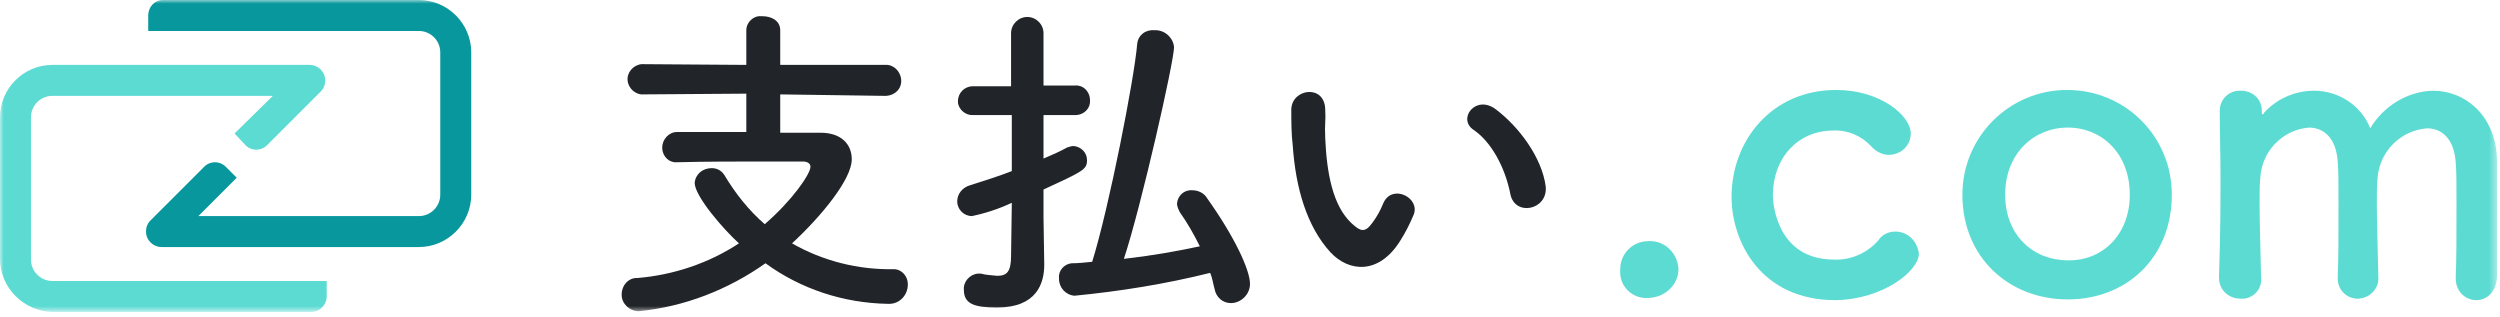
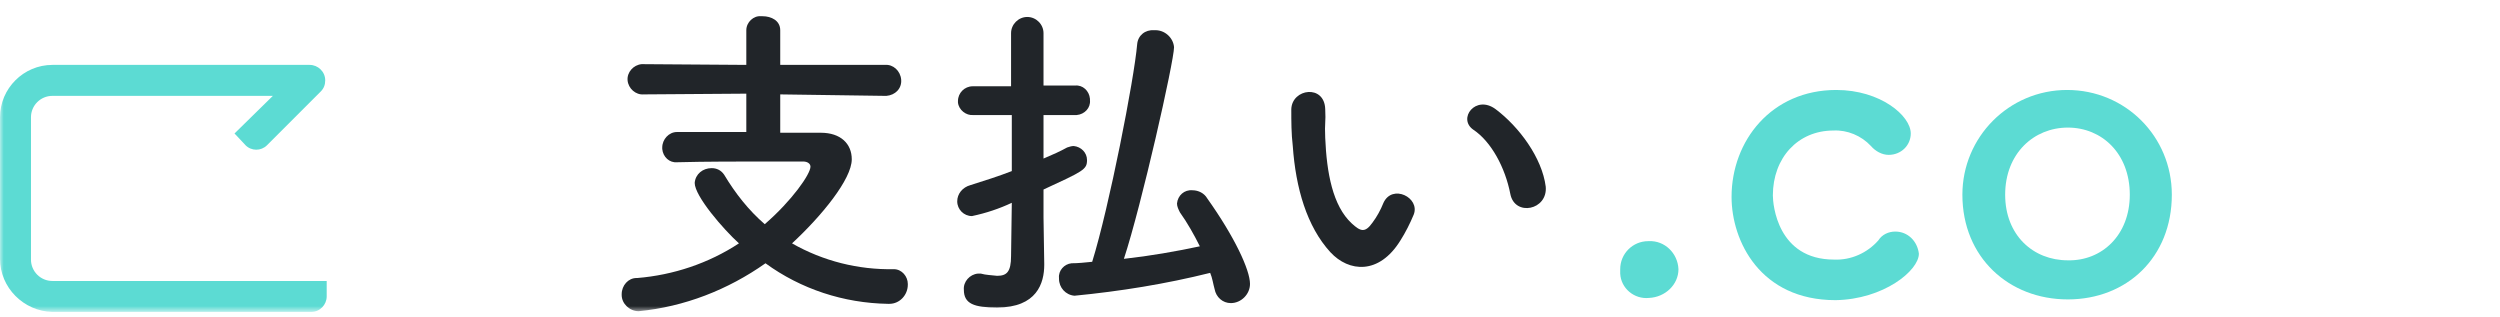
<svg xmlns="http://www.w3.org/2000/svg" width="339" height="43" viewBox="0 0 339 43" fill="none">
  <g clip-path="url(#clip0_188_40)">
    <mask id="mask0_188_40" style="mask-type:luminance" maskUnits="userSpaceOnUse" x="0" y="0" width="339" height="43">
      <path d="M338.6 0H0V42.3H338.6V0Z" fill="white" />
    </mask>
    <g mask="url(#mask0_188_40)">
      <path d="M223.6 40.4C221.6 40.6 219.8 39.1 219.7 37.1C219.7 36.9 219.7 36.7 219.7 36.5C219.7 34.4 221.4 32.7 223.5 32.7H223.6C225.7 32.6 227.5 34.3 227.6 36.5C227.6 38.6 225.8 40.3 223.6 40.4Z" fill="#5CDBD3" />
      <path d="M248.9 40.7C238.7 40.7 234.8 32.7 234.8 26.7C234.8 19.1 240.2 12.2 249 12.2C255 12.2 259.1 15.7 259.1 18.1C259.1 19.7 257.8 21 256.1 21C255.2 21 254.3 20.5 253.7 19.8C252.4 18.4 250.5 17.6 248.6 17.7C243.8 17.7 240.4 21.4 240.4 26.5C240.4 27.7 241 35.2 248.7 35.2C251 35.3 253.2 34.3 254.7 32.6C255.2 31.8 256.1 31.4 257 31.4C258.7 31.4 260 32.7 260.2 34.4C260.2 36.7 255.4 40.6 248.9 40.7Z" fill="#5CDBD3" />
      <path d="M266.1 26.4C266.1 18.6 272.4 12.2 280.3 12.2C288.2 12.2 294.5 18.5 294.5 26.4C294.5 34.9 288.4 40.6 280.4 40.6C272.4 40.6 266.1 34.9 266.1 26.4ZM288.8 26.4C288.8 20.8 285 17.3 280.4 17.3C275.8 17.3 271.9 20.8 271.9 26.4C271.9 31.9 275.7 35.3 280.4 35.3C285 35.4 288.8 31.9 288.8 26.4Z" fill="#5CDBD3" />
-       <path d="M333 37.5C333.1 35.3 333.1 31.3 333.1 27.8C333.1 25.3 333.1 23.1 333 22.1C332.8 18.8 331.1 17.4 329.1 17.4C325.5 17.7 322.7 20.5 322.4 24.1C322.3 25 322.3 26.1 322.3 27.4C322.3 29.8 322.4 33.1 322.5 37.5V37.6C322.6 39.1 321.4 40.4 319.8 40.5H319.7C318.2 40.5 317 39.3 317 37.8C317 37.7 317 37.6 317 37.5V37.4C317.1 35.2 317.1 31.2 317.1 27.7C317.1 25.2 317.1 23 317 22C316.8 18.6 315 17.3 313.1 17.3C309.5 17.6 306.7 20.5 306.5 24.1C306.4 25 306.4 26.1 306.4 27.4C306.4 29.8 306.5 33.1 306.6 37.5C306.8 39 305.8 40.3 304.3 40.5C304.1 40.5 304 40.5 303.8 40.5C302.2 40.5 300.9 39.3 300.9 37.7C300.9 37.6 300.9 37.6 300.9 37.5V37.4C301.1 31.4 301.1 27.4 301.1 23.8C301.1 21 301 18.3 301 15C301 13.5 302.2 12.3 303.7 12.3C303.8 12.3 303.8 12.3 303.9 12.3C305.4 12.3 306.7 13.4 306.7 15C306.7 15.1 306.7 15.1 306.7 15.2C306.7 15.3 306.7 15.4 306.8 15.5C306.9 15.5 307 15.4 307 15.3C308.7 13.4 311.2 12.3 313.8 12.3C317.1 12.3 320.2 14.3 321.4 17.4C323.2 14.4 326.4 12.4 329.9 12.3C334.3 12.3 338.5 15.7 338.6 21.8C338.7 23.8 338.7 28.6 338.7 32.7C338.7 34.6 338.7 36.2 338.6 37.5C338.5 39.6 337.2 40.7 335.8 40.7C334.2 40.7 333 39.4 333 37.8C333 37.7 333 37.7 333 37.5Z" fill="#5CDBD3" />
-       <path d="M105.8 12.8V18H111.3C114 18 115.5 19.5 115.5 21.6C115.5 24.3 111.4 29.3 107.4 33C111.6 35.4 116.4 36.6 121.2 36.5C122.3 36.5 123.1 37.5 123.1 38.5V38.6C123.1 40 122 41.2 120.6 41.2C120.5 41.2 120.4 41.2 120.4 41.2C114.4 41.1 108.6 39.2 103.8 35.7C98.7 39.3 92.8 41.6 86.6 42.2C85.4 42.2 84.3 41.2 84.3 40V39.9C84.3 38.7 85.2 37.7 86.3 37.7H86.4C91.3 37.3 96.1 35.7 100.2 33C98.1 31.1 94.2 26.6 94.2 24.8C94.3 23.6 95.3 22.8 96.5 22.8C97.2 22.8 97.8 23.1 98.2 23.7C99.7 26.2 101.5 28.5 103.7 30.4C107.4 27.2 109.9 23.6 109.9 22.6C109.9 22.2 109.5 21.9 108.9 21.9H104C100.3 21.9 95.7 21.9 91.9 22H91.8C90.8 22.1 89.9 21.3 89.8 20.2C89.8 20.1 89.8 20.1 89.8 20C89.8 18.9 90.7 17.9 91.8 17.9H91.9H101.2V12.7L87.3 12.8C86.2 12.9 85.2 12 85.1 10.9C85 9.8 85.9 8.8 87 8.7C87.1 8.7 87.2 8.7 87.3 8.7L101.2 8.8V4.1C101.2 3 102.2 2.1 103.2 2.2C103.3 2.2 103.3 2.2 103.4 2.2C104.6 2.2 105.8 2.8 105.8 4.1V8.8H120C121.1 8.7 122.1 9.6 122.2 10.8C122.3 12 121.4 12.9 120.2 13C120.1 13 120.1 13 120 13L105.8 12.8Z" fill="#212529" />
+       <path d="M105.8 12.8V18H111.3C114 18 115.5 19.5 115.5 21.6C115.5 24.3 111.4 29.3 107.4 33C111.6 35.4 116.4 36.6 121.2 36.5C122.3 36.5 123.1 37.5 123.1 38.5V38.6C123.1 40 122 41.2 120.6 41.2C120.5 41.2 120.4 41.2 120.4 41.2C114.4 41.1 108.6 39.2 103.8 35.7C98.7 39.3 92.8 41.6 86.6 42.2C85.4 42.2 84.3 41.2 84.3 40V39.9C84.3 38.7 85.2 37.7 86.3 37.7H86.4C91.3 37.3 96.1 35.7 100.2 33C98.1 31.1 94.2 26.6 94.2 24.8C94.3 23.6 95.3 22.8 96.5 22.8C97.2 22.8 97.8 23.1 98.2 23.7C99.7 26.2 101.5 28.5 103.7 30.4C107.4 27.2 109.9 23.6 109.9 22.6C109.9 22.2 109.5 21.9 108.9 21.9H104C100.3 21.9 95.7 21.9 91.9 22H91.8C90.8 22.1 89.9 21.3 89.8 20.2C89.8 20.1 89.8 20.1 89.8 20C89.8 18.9 90.7 17.9 91.8 17.9H101.2V12.7L87.3 12.8C86.2 12.9 85.2 12 85.1 10.9C85 9.8 85.9 8.8 87 8.7C87.1 8.7 87.2 8.7 87.3 8.7L101.2 8.8V4.1C101.2 3 102.2 2.1 103.2 2.2C103.3 2.2 103.3 2.2 103.4 2.2C104.6 2.2 105.8 2.8 105.8 4.1V8.8H120C121.1 8.7 122.1 9.6 122.2 10.8C122.3 12 121.4 12.9 120.2 13C120.1 13 120.1 13 120 13L105.8 12.8Z" fill="#212529" />
      <path d="M137.2 27.5C135.5 28.3 133.7 28.9 131.8 29.3C130.7 29.3 129.8 28.4 129.8 27.3C129.8 26.3 130.5 25.4 131.6 25.1C133.5 24.5 135.4 23.9 137.2 23.2V15.6H132C131 15.7 130 14.9 129.9 13.9C129.9 13.8 129.9 13.8 129.9 13.7C129.9 12.6 130.8 11.7 131.9 11.7H132H137.1V4.5C137.1 3.3 138.1 2.3 139.3 2.3C140.5 2.3 141.5 3.3 141.5 4.5V11.6H145.8C146.8 11.5 147.7 12.3 147.8 13.4C147.8 13.5 147.8 13.5 147.8 13.6C147.9 14.6 147.1 15.5 146 15.6C145.9 15.6 145.9 15.6 145.8 15.6H141.5V21.5C142.7 21 143.8 20.5 144.7 20C145 19.9 145.3 19.8 145.6 19.8C146.6 19.9 147.4 20.7 147.4 21.7C147.4 23 146.9 23.2 141.5 25.7V29.5L141.6 35.8V35.9C141.6 38.4 140.6 41.7 135.2 41.7C132.1 41.7 130.7 41.2 130.7 39.3C130.6 38.2 131.5 37.2 132.6 37.1C132.7 37.1 132.9 37.1 133 37.1C133.7 37.3 134.4 37.3 135.2 37.4C136.5 37.4 137.1 36.9 137.1 34.7L137.2 27.5ZM145.7 40.1C144.5 40 143.6 39 143.6 37.8C143.6 37.8 143.6 37.8 143.6 37.7C143.5 36.7 144.3 35.8 145.3 35.7C146.2 35.7 147.1 35.6 148.1 35.5C150.4 28.1 153.8 10.7 154.2 6C154.3 4.8 155.3 4 156.5 4.1C157.9 4 159.1 5.1 159.2 6.4C159.2 8.3 154.8 27.8 152.4 35.1C156 34.7 159.4 34.1 162.7 33.4C161.9 31.8 161 30.2 160 28.8C159.8 28.4 159.6 28 159.6 27.6C159.7 26.5 160.6 25.7 161.7 25.8C162.5 25.8 163.3 26.2 163.7 26.9C167.4 32.1 169.5 36.6 169.5 38.5C169.5 39.9 168.3 41.1 166.9 41.1C165.8 41.1 164.9 40.3 164.7 39.2C164.5 38.5 164.4 37.7 164.1 37C158.1 38.5 151.9 39.5 145.7 40.1Z" fill="#212529" />
      <path d="M180.4 34.2C177.2 30.7 175.7 25.5 175.3 19.8C175.1 18.1 175.1 16.5 175.1 14.8C175.2 12 179.6 11.4 179.7 14.8C179.8 16.6 179.6 16.6 179.7 18.7C179.9 23.4 180.7 27.9 183.3 30.3C184.5 31.4 185.1 31.6 186.1 30.2C186.7 29.4 187.2 28.5 187.6 27.5C188.8 24.9 192.6 26.8 191.7 29.1C191.2 30.3 190.6 31.5 189.9 32.6C187 37.3 182.9 36.9 180.4 34.2ZM204.8 26.3C204.1 22.7 202.2 19.2 199.8 17.6C197.6 16.1 200.1 12.8 202.8 14.8C206 17.2 209.1 21.4 209.6 25.3C209.9 28.5 205.4 29.4 204.8 26.3Z" fill="#212529" />
      <path d="M31.8 18.1L37 13H7.1C5.5 13 4.2 14.3 4.2 15.9V35.2C4.2 36.8 5.5 38.1 7.1 38.1H44.3V40.2C44.3 41.3 43.4 42.3 42.2 42.3H7.1C3.2 42.2 0 39 0 35.1V15.9C0 12 3.2 8.8 7.1 8.8H42C43.1 8.8 44.1 9.7 44.1 10.9C44.1 11.5 43.9 12 43.5 12.4L36.2 19.7C35.4 20.5 34.1 20.5 33.3 19.7L31.8 18.1Z" fill="#5CDBD3" />
-       <path d="M32.1 24.1L26.9 29.3H56.8C58.4 29.3 59.7 28 59.7 26.4V7.1C59.7 5.5 58.4 4.2 56.8 4.2H20.1V2.1C20.1 0.9 21 0 22.1 0H56.8C60.7 0 63.9 3.2 63.9 7.1V26.4C63.9 30.3 60.7 33.5 56.8 33.5H21.9C20.8 33.5 19.8 32.6 19.8 31.4C19.8 30.8 20 30.3 20.4 29.9L27.7 22.6C28.5 21.8 29.8 21.8 30.6 22.6L32.1 24.1Z" fill="#07979C" />
    </g>
  </g>
  <defs>
    <clipPath id="clip0_188_40">
      <rect width="338.6" height="42.3" fill="white" />
    </clipPath>
  </defs>
</svg>